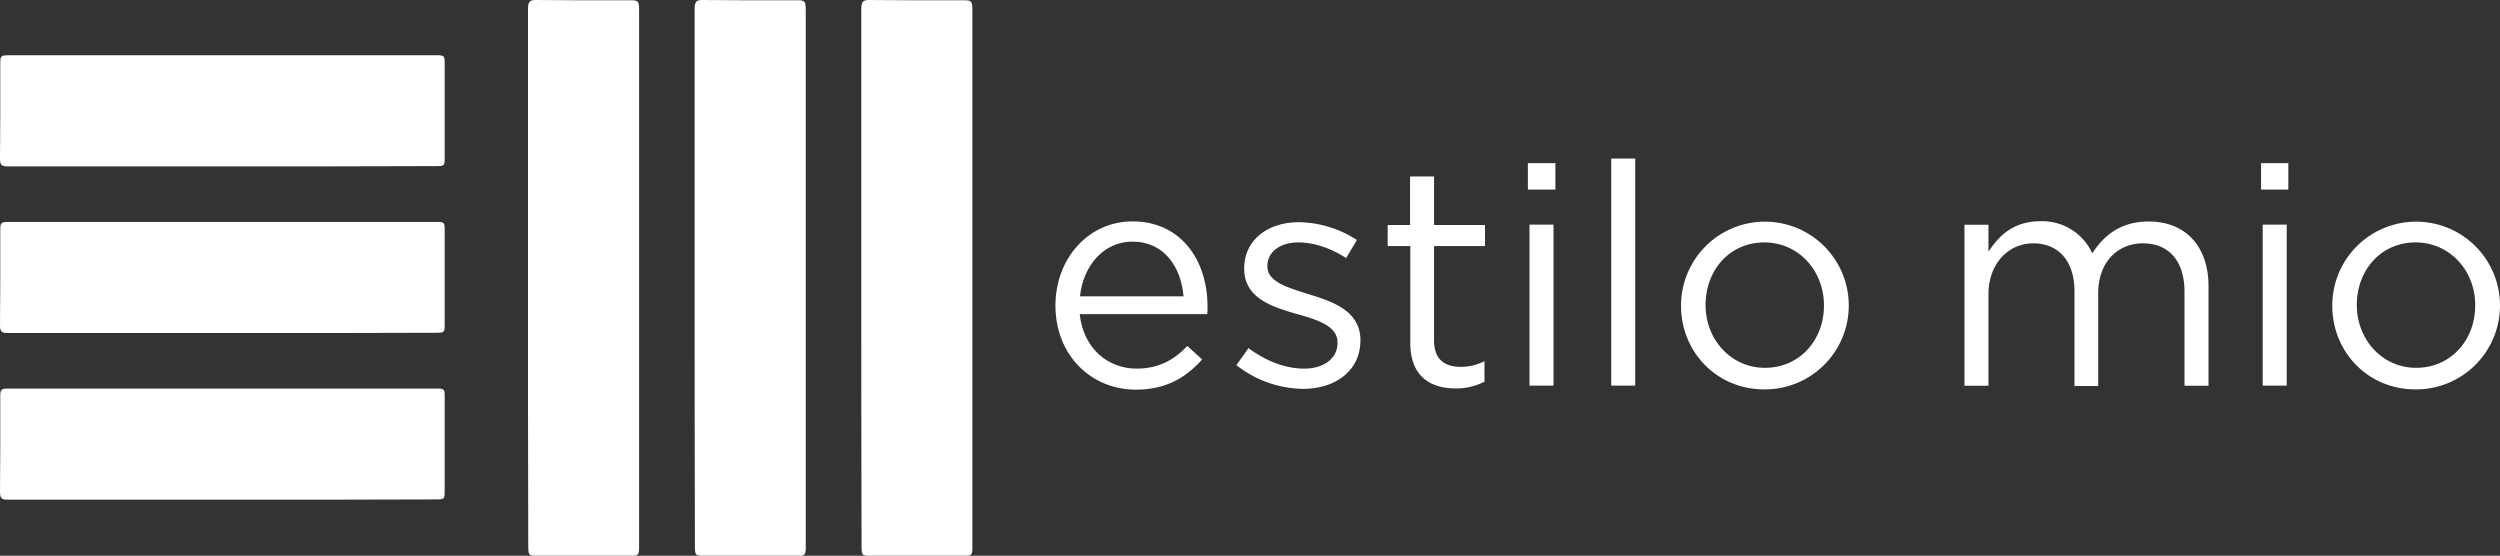
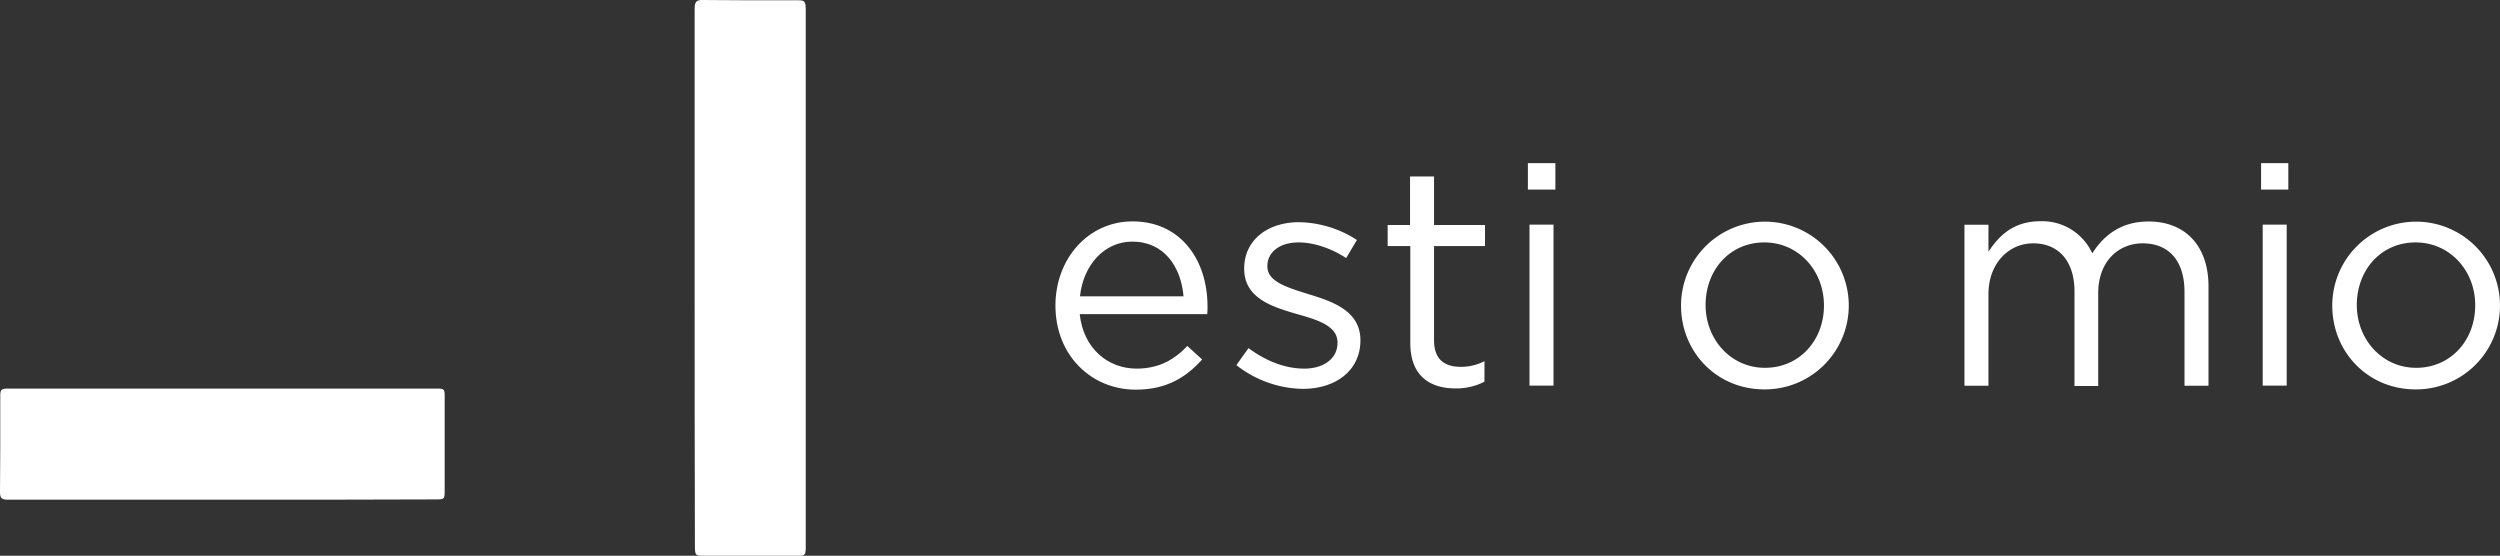
<svg xmlns="http://www.w3.org/2000/svg" id="Capa_1" data-name="Capa 1" viewBox="0 0 927.1 206.1">
  <rect x="0" y="0" width="927.1" height="206.1" fill="#333333" stroke="none" />
  <defs>
    <style>.cls-1,.cls-2{fill:#fff;}.cls-2{fill-rule:evenodd;}</style>
  </defs>
  <title>logo_blanco</title>
  <path class="cls-1" d="M497.9,218.56c8.2,0,14-3.3,18.8-8.4l5.5,5c-6,6.7-13.3,11.2-24.6,11.2-16.4,0-29.8-12.6-29.8-31.2,0-17.3,12.1-31.2,28.6-31.2,17.7,0,27.8,14.1,27.8,31.6,0,.8,0,1.7-.1,2.8H476.8C478.2,211.26,487.4,218.56,497.9,218.56Zm17.4-26.8c-.9-10.8-7.1-20.3-19-20.3-10.4,0-18.2,8.7-19.4,20.3Z" transform="translate(-76.4 -81.86)" />
  <path class="cls-1" d="M559.6,226.06a40.7,40.7,0,0,1-24.7-8.8l4.5-6.3c6.5,4.8,13.6,7.6,20.7,7.6s12.3-3.7,12.3-9.5v-.2c0-6-7-8.3-14.9-10.5-9.3-2.7-19.7-5.9-19.7-16.8v-.2c0-10.3,8.5-17.1,20.3-17.1a40.54,40.54,0,0,1,21.5,6.6l-4,6.7c-5.5-3.6-11.9-5.8-17.7-5.8-7,0-11.5,3.7-11.5,8.7v.2c0,5.7,7.4,7.8,15.3,10.3,9.2,2.8,19.2,6.3,19.2,17.1v.2C580.8,219.46,571.5,226.06,559.6,226.06Z" transform="translate(-76.4 -81.86)" />
  <path class="cls-1" d="M608.2,208c0,7.3,4,9.9,10,9.9a19.15,19.15,0,0,0,8.7-2.1v7.6a22.55,22.55,0,0,1-10.7,2.5c-9.6,0-16.8-4.7-16.8-16.8v-36H591v-7.8h8.3v-18h8.9v18h18.9v7.8H608.2Z" transform="translate(-76.4 -81.86)" />
  <path class="cls-1" d="M643,152.16v-9.8h10.2v9.8Zm.6,72.7v-59.7h8.9v59.7Z" transform="translate(-76.4 -81.86)" />
-   <path class="cls-1" d="M673.9,224.86v-84.2h8.9v84.2Z" transform="translate(-76.4 -81.86)" />
  <path class="cls-1" d="M730.7,226.26c-17.9,0-30.9-14.1-30.9-31a31.1,31.1,0,1,1,30.9,31Zm0-54.5c-12.9,0-21.8,10.3-21.8,23.2s9.5,23.3,22,23.3c12.9,0,21.9-10.3,21.9-23.1C752.8,182.16,743.3,171.76,730.7,171.76Z" transform="translate(-76.4 -81.86)" />
-   <path class="cls-1" d="M873.2,164c13.7,0,22.2,9.2,22.2,24v36.9h-8.9v-34.8c0-11.5-5.8-18-15.5-18-9,0-16.5,6.7-16.5,18.5V225h-8.8v-35.1c0-11.2-5.9-17.8-15.3-17.8s-16.6,7.8-16.6,18.8v34h-8.9v-59.7h8.9v10c3.9-5.9,9.2-11.3,19.3-11.3a20.4,20.4,0,0,1,19.2,11.9C856.5,169.26,862.8,164,873.2,164Z" transform="translate(-76.4 -81.86)" />
+   <path class="cls-1" d="M873.2,164c13.7,0,22.2,9.2,22.2,24v36.9h-8.9v-34.8c0-11.5-5.8-18-15.5-18-9,0-16.5,6.7-16.5,18.5V225h-8.8v-35.1c0-11.2-5.9-17.8-15.3-17.8s-16.6,7.8-16.6,18.8v34h-8.9v-59.7h8.9v10c3.9-5.9,9.2-11.3,19.3-11.3a20.4,20.4,0,0,1,19.2,11.9C856.5,169.26,862.8,164,873.2,164" transform="translate(-76.4 -81.86)" />
  <path class="cls-1" d="M914.9,152.16v-9.8H925v9.8Zm.6,72.7v-59.7h8.9v59.7Z" transform="translate(-76.4 -81.86)" />
  <path class="cls-1" d="M972.2,226.26c-17.9,0-30.9-14.1-30.9-31a31.1,31.1,0,1,1,30.9,31Zm0-54.5c-12.9,0-21.8,10.3-21.8,23.2s9.5,23.3,22,23.3c12.9,0,21.9-10.3,21.9-23.1C994.4,182.16,984.8,171.76,972.2,171.76Z" transform="translate(-76.4 -81.86)" />
-   <path class="cls-2" d="M159.1,143.56H79.2c-2.2,0-2.8-.6-2.8-2.8,0-5.3.1-11.4.1-16.7v-18.8c0-2.5.3-2.9,2.8-2.9H239.4c1.5.1,1.8.5,1.9,1.9v36c0,3.1-.1,3.2-3.2,3.2q-39.45.15-79,.1Z" transform="translate(-76.4 -81.86)" />
-   <path class="cls-2" d="M159.1,205.36H79.2c-2.2,0-2.8-.6-2.8-2.8,0-5.3.1-11.4.1-16.7v-18.8c0-2.5.3-2.9,2.8-2.9H239.4c1.5.1,1.8.5,1.9,1.9v36c0,3.1-.1,3.2-3.2,3.2q-39.45.15-79,.1Z" transform="translate(-76.4 -81.86)" />
  <path class="cls-2" d="M159.1,267.16H79.2c-2.2,0-2.8-.6-2.8-2.8,0-5.3.1-11.4.1-16.7v-18.8c0-2.5.3-2.9,2.8-2.9H239.4c1.5.1,1.8.5,1.9,1.9v36c0,3.1-.1,3.2-3.2,3.2q-39.45.15-79,.1Z" transform="translate(-76.4 -81.86)" />
-   <path class="cls-2" d="M272.2,184.56V85.26c0-2.7.6-3.4,2.8-3.4,5.3,0,11,.1,16.2.1h19.3c2.5,0,2.9.4,2.9,3.5v200.2c-.1,1.8-.5,2.2-1.9,2.3h-36c-3.1,0-3.2-.2-3.2-4-.1-33-.1-66.7-.1-99.4Z" transform="translate(-76.4 -81.86)" />
  <path class="cls-2" d="M334,184.56V85.26c0-2.7.6-3.4,2.8-3.4,5.3,0,11,.1,16.2.1h19.3c2.5,0,2.9.4,2.9,3.5v200.2c-.1,1.8-.5,2.2-1.9,2.3h-36c-3.1,0-3.2-.2-3.2-4-.1-33-.1-66.7-.1-99.4Z" transform="translate(-76.4 -81.86)" />
-   <path class="cls-2" d="M395.8,184.56V85.26c0-2.7.6-3.4,2.8-3.4,5.3,0,11,.1,16.2.1h19.3c2.5,0,2.9.4,2.9,3.5v200.2c-.1,1.8-.5,2.2-1.9,2.3h-36c-3.1,0-3.2-.2-3.2-4-.1-33-.1-66.7-.1-99.4Z" transform="translate(-76.4 -81.86)" />
</svg>